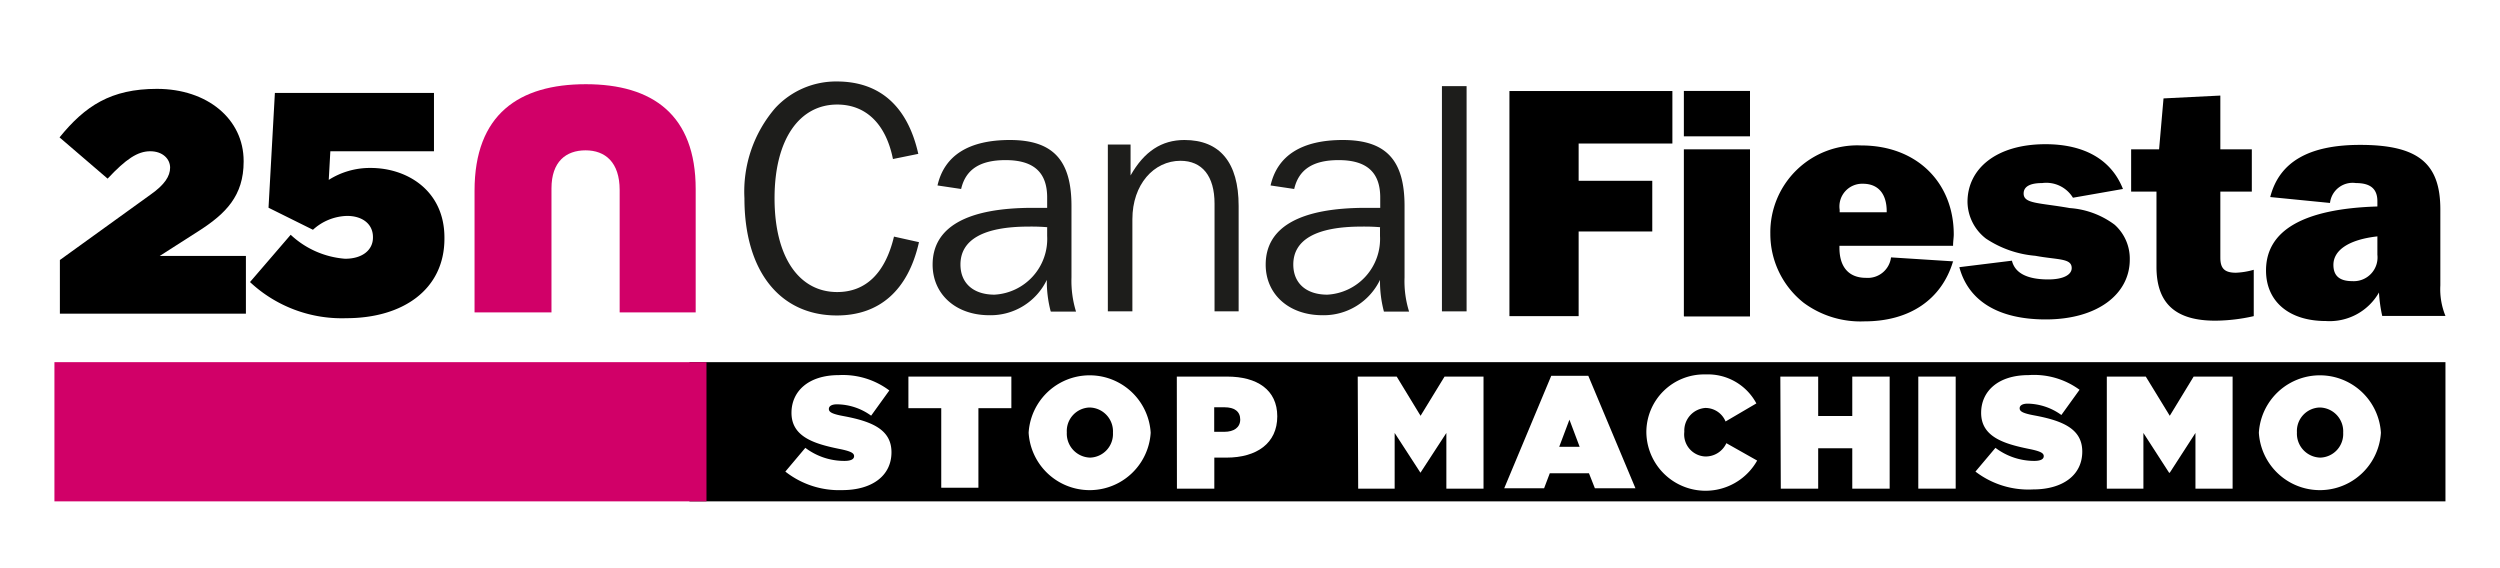
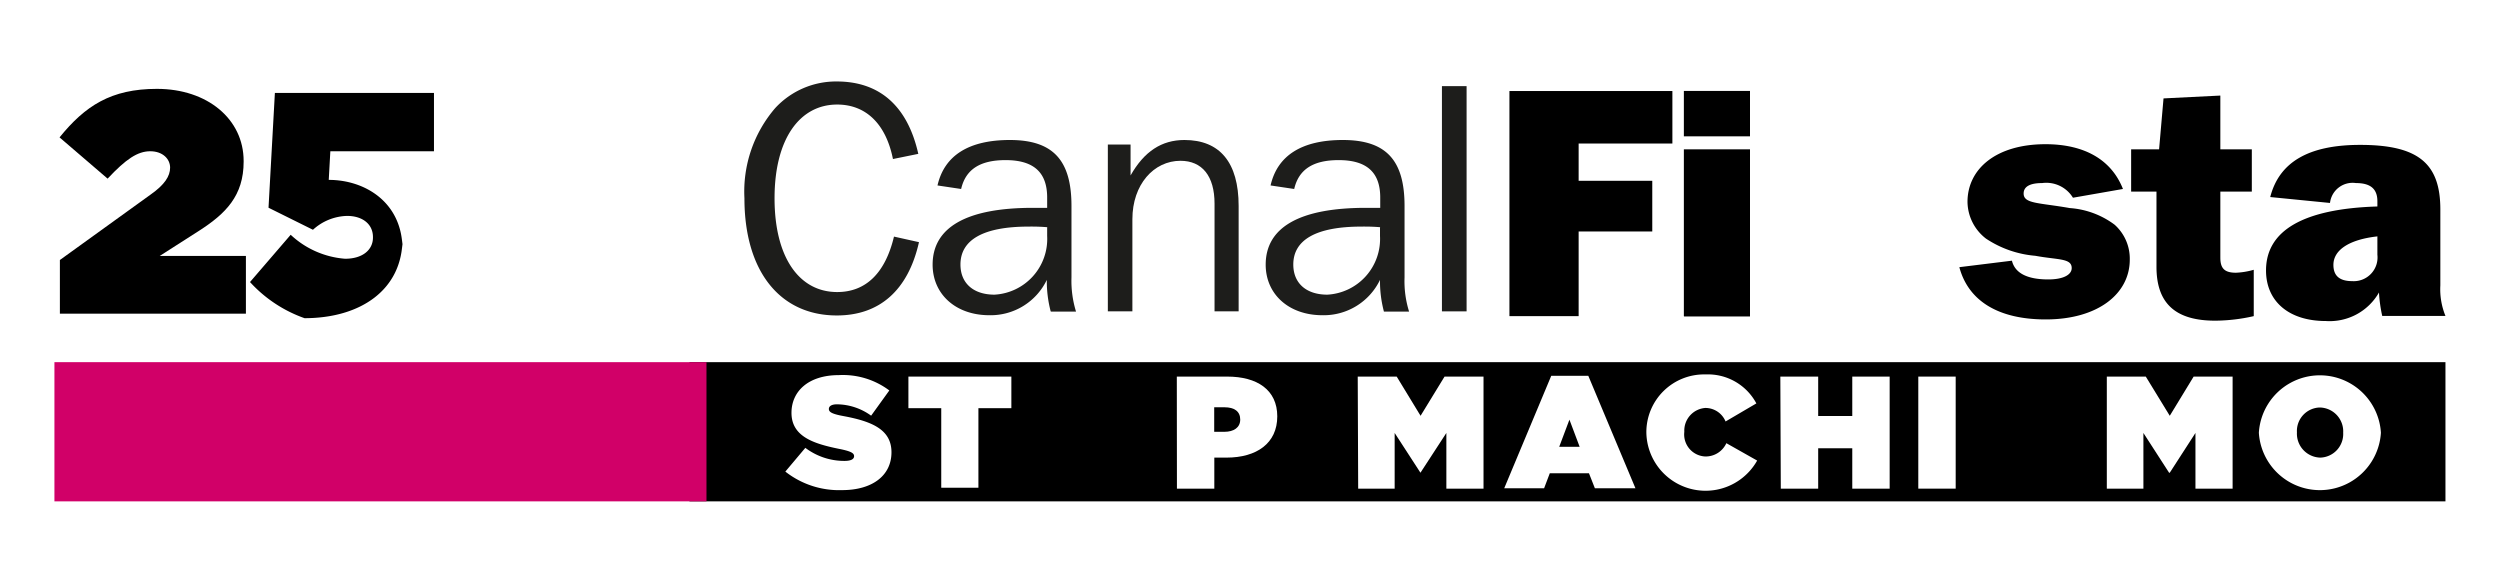
<svg xmlns="http://www.w3.org/2000/svg" viewBox="0 0 220 50">
  <defs>
    <style>.cls-1{fill:#fff;}.cls-2{fill:#d10068;}.cls-3,.cls-4{fill:#1d1d1b;}.cls-4,.cls-5{fill-rule:evenodd;}</style>
  </defs>
  <title>25n CANAL FIESTA</title>
  <g id="Capa_4" data-name="Capa 4">
    <rect class="cls-1" width="220" height="50" />
  </g>
  <g id="Capa_3" data-name="Capa 3">
    <path d="M5.27,22.88l8-5.77c1.22-.86,1.7-1.61,1.7-2.36s-.64-1.44-1.75-1.44-2.14.69-3.75,2.41L5.24,12.09c2.25-2.77,4.52-4.27,8.57-4.27,4.44,0,7.63,2.66,7.63,6.35v.06c0,3-1.58,4.57-3.91,6.07l-3.47,2.22h7.58V27.6H5.27Z" />
-     <path d="M22,24.82l3.58-4.16a7.87,7.87,0,0,0,4.79,2.11c1.56,0,2.45-.8,2.45-1.86v-.05c0-1.14-.92-1.86-2.28-1.86a4.62,4.62,0,0,0-3,1.22l-3.91-1.94.56-10.1h14v5.13H29.07l-.14,2.52a6.75,6.75,0,0,1,3.69-1.05c3.22,0,6.49,2,6.49,6.13V21c0,4.49-3.68,7-8.62,7A11.81,11.81,0,0,1,22,24.82Z" />
-     <path class="cls-2" d="M61.22,16.64V27.49H54.53V16.72c0-2.44-1.27-3.49-3-3.49s-3,1-3,3.35V27.49H41.76V16.78c0-6.72,3.91-9.37,9.79-9.37S61.22,10.11,61.22,16.64Z" />
+     <path d="M22,24.82l3.58-4.16a7.87,7.87,0,0,0,4.79,2.11c1.56,0,2.45-.8,2.45-1.86v-.05c0-1.14-.92-1.86-2.28-1.86a4.62,4.62,0,0,0-3,1.22l-3.91-1.94.56-10.1h14v5.13H29.07l-.14,2.52c3.22,0,6.49,2,6.49,6.13V21c0,4.49-3.68,7-8.62,7A11.81,11.81,0,0,1,22,24.82Z" />
    <rect x="60.67" y="31.87" width="154.53" height="12.25" />
    <path class="cls-3" d="M78.55,14l2.26-.46c-.94-4.2-3.4-6.37-7.17-6.37a7.28,7.28,0,0,0-5.42,2.34,11.26,11.26,0,0,0-2.71,7.94c0,6.46,3.16,10.31,8.13,10.31,3.77,0,6.28-2.23,7.23-6.45l-2.2-.49c-.77,3.23-2.49,4.88-5,4.88-3.31,0-5.51-3-5.51-8.25s2.23-8.25,5.51-8.25c2.52,0,4.29,1.69,4.91,4.8Z" />
    <path class="cls-4" d="M92.15,20v.77a4.91,4.91,0,0,1-4.63,5.16c-1.91,0-3-1.05-3-2.65,0-2.17,2-3.34,6-3.34a16.87,16.87,0,0,1,1.71.06Zm.34,7.42h2.2a9.2,9.2,0,0,1-.4-3V18.12c0-4-1.6-5.8-5.42-5.8-3.63,0-5.77,1.37-6.37,4l2.08.31c.4-1.74,1.69-2.54,3.91-2.54,2.49,0,3.66,1.09,3.66,3.29v.91c-.43,0-.86,0-1.26,0-5.85,0-8.82,1.72-8.82,5,0,2.57,2,4.45,5,4.45a5.49,5.49,0,0,0,5.05-3.11,10.46,10.46,0,0,0,.34,2.77Z" />
    <path class="cls-3" d="M97.51,27.4h2.14V19.29c0-3.06,1.89-5.14,4.23-5.14,1.91,0,3,1.34,3,3.77V27.4H109V18.12c0-3.83-1.66-5.8-4.77-5.8-2,0-3.54,1-4.74,3.12V12.72h-2V27.4Z" />
    <path class="cls-4" d="M121.44,20v.77a4.91,4.91,0,0,1-4.63,5.16c-1.91,0-3-1.05-3-2.65,0-2.17,2-3.34,6-3.34a17,17,0,0,1,1.72.06Zm.34,7.42H124a8.94,8.94,0,0,1-.4-3V18.12c0-4-1.6-5.8-5.43-5.8-3.62,0-5.76,1.37-6.36,4l2.08.31c.4-1.74,1.69-2.54,3.91-2.54,2.49,0,3.66,1.09,3.66,3.29v.91c-.43,0-.86,0-1.26,0-5.85,0-8.82,1.72-8.82,5,0,2.57,2,4.45,5,4.45a5.5,5.5,0,0,0,5.06-3.11,10.46,10.46,0,0,0,.34,2.77Z" />
    <polygon class="cls-3" points="126.89 27.4 129.06 27.4 129.06 7.58 126.89 7.58 126.89 27.4 126.89 27.4" />
    <polygon points="132.83 27.82 138.92 27.82 138.92 20.37 145.4 20.37 145.4 15.91 138.92 15.91 138.92 12.63 147.17 12.63 147.17 8.01 132.83 8.01 132.83 27.82 132.83 27.82" />
    <path class="cls-5" d="M148.21,12H154V8h-5.82v4Zm0,15.85H154V13.14h-5.82V27.82Z" />
-     <path class="cls-5" d="M161.89,18.68v-.22a2,2,0,0,1,2.05-2.29c1.32,0,2.09.86,2.09,2.43v.08Zm10,4.32-5.48-.35a2.06,2.06,0,0,1-2.2,1.8c-1.51,0-2.34-.94-2.34-2.65v-.17h10c0-.38.06-.72.06-1,0-4.51-3.2-7.83-8.14-7.83a7.65,7.65,0,0,0-8,7.77,7.72,7.72,0,0,0,2.94,6.08,8.41,8.41,0,0,0,5.34,1.63c4,0,6.79-1.94,7.79-5.25Z" />
    <path d="M172.43,23.54c.8,2.94,3.42,4.57,7.59,4.57,4.6,0,7.4-2.26,7.4-5.26a4,4,0,0,0-1.34-3.08,7.46,7.46,0,0,0-3.94-1.46c-2.72-.48-4.06-.37-4.06-1.28,0-.6.54-.92,1.63-.92a2.75,2.75,0,0,1,2.71,1.29l4.4-.77c-1-2.54-3.34-3.94-6.82-3.94-4.34,0-6.86,2.17-6.86,5.08A4.14,4.14,0,0,0,174.77,21a9.21,9.21,0,0,0,4.34,1.51c2,.37,3.2.2,3.2,1.08,0,.58-.72,1-2.06,1-1.88,0-2.94-.57-3.2-1.65l-4.62.57Z" />
    <path d="M189.77,23.48c0,3.23,1.68,4.74,5.17,4.74a15.72,15.72,0,0,0,3.39-.4V23.74a6.57,6.57,0,0,1-1.57.26c-1,0-1.37-.38-1.37-1.32V16.86h2.77V13.14h-2.77V8.41l-5,.25L190,13.14h-2.46v3.72h2.23v6.62Z" />
    <path class="cls-5" d="M209.21,20.8v1.62A2.09,2.09,0,0,1,207,24.74c-1.11,0-1.66-.46-1.66-1.43,0-1.29,1.35-2.23,3.89-2.51Zm.43,7h5.56a6.2,6.2,0,0,1-.45-2.68V18.43c0-4.06-1.95-5.68-7.06-5.68-4.48,0-7.11,1.48-7.91,4.59l5.26.52a2,2,0,0,1,2.28-1.75c1.26,0,1.89.49,1.89,1.6v.46c-6.51.2-9.8,2.11-9.8,5.63,0,2.71,2,4.45,5.26,4.45a5,5,0,0,0,4.68-2.51,12.56,12.56,0,0,0,.29,2.08Z" />
    <path class="cls-1" d="M69.11,41.5l1.76-2.09a5.67,5.67,0,0,0,3.44,1.15c.59,0,.85-.16.85-.42v0c0-.28-.31-.44-1.37-.65-2.2-.45-4.14-1.08-4.14-3.16v0c0-1.87,1.46-3.32,4.17-3.32a6.8,6.8,0,0,1,4.44,1.35l-1.6,2.22a5.2,5.2,0,0,0-3-1c-.49,0-.72.17-.72.41v0c0,.27.27.44,1.31.63,2.52.47,4.2,1.2,4.2,3.18v0c0,2.06-1.7,3.33-4.34,3.33A7.64,7.64,0,0,1,69.11,41.5Z" />
    <path class="cls-1" d="M82.83,35.92H79.94V33.14H89v2.78h-2.9v7H82.83Z" />
-     <path class="cls-1" d="M90.52,38.08v0a5.38,5.38,0,0,1,10.74,0v0a5.38,5.38,0,0,1-10.74,0Zm7.42,0v0a2.1,2.1,0,0,0-2.06-2.22,2.07,2.07,0,0,0-2,2.19v0a2.11,2.11,0,0,0,2.06,2.22A2.08,2.08,0,0,0,97.94,38.08Z" />
    <path class="cls-1" d="M103.56,33.14H108c2.62,0,4.4,1.16,4.4,3.5v0c0,2.37-1.81,3.63-4.47,3.63h-1.07V43h-3.29ZM107.74,38c.84,0,1.4-.38,1.4-1.08v0c0-.72-.52-1.08-1.39-1.08h-.9V38Z" />
    <path class="cls-1" d="M119.48,33.14h3.43l2.1,3.45,2.11-3.45h3.43V43h-3.27V38.1L125,41.6H125l-2.27-3.5V43h-3.21Z" />
    <path class="cls-1" d="M136.51,33.07h3.26l4.15,9.9h-3.57l-.52-1.32h-3.45l-.5,1.32h-3.51Zm2.5,6.25-.9-2.39-.9,2.39Z" />
    <path class="cls-1" d="M144.88,38.08v0a5.08,5.08,0,0,1,5.22-5.13,4.83,4.83,0,0,1,4.46,2.55l-2.71,1.59a1.92,1.92,0,0,0-1.79-1.19A2,2,0,0,0,148.22,38v0a1.94,1.94,0,0,0,1.84,2.17A2,2,0,0,0,151.92,39l2.71,1.53a5.21,5.21,0,0,1-9.75-2.45Z" />
    <path class="cls-1" d="M156.67,33.14H160v3.47h3V33.14h3.29V43H163V39.45h-3V43h-3.29Z" />
    <path class="cls-1" d="M168.81,33.14h3.29V43h-3.29Z" />
-     <path class="cls-1" d="M173.84,41.5l1.76-2.09A5.67,5.67,0,0,0,179,40.56c.59,0,.85-.16.85-.42v0c0-.28-.31-.44-1.37-.65-2.2-.45-4.14-1.08-4.14-3.16v0c0-1.87,1.46-3.32,4.17-3.32A6.78,6.78,0,0,1,183,34.3l-1.6,2.22a5.2,5.2,0,0,0-2.95-1c-.49,0-.72.17-.72.41v0c0,.27.27.44,1.31.63,2.52.47,4.2,1.2,4.2,3.18v0c0,2.06-1.7,3.33-4.34,3.33A7.66,7.66,0,0,1,173.84,41.5Z" />
    <path class="cls-1" d="M185.4,33.14h3.43l2.11,3.45,2.1-3.45h3.43V43H193.2V38.1l-2.26,3.5h-.06l-2.26-3.5V43H185.4Z" />
    <path class="cls-1" d="M198.78,38.08v0a5.38,5.38,0,0,1,10.74,0v0a5.38,5.38,0,0,1-10.74,0Zm7.42,0v0a2.1,2.1,0,0,0-2.07-2.22,2.07,2.07,0,0,0-2,2.19v0a2.11,2.11,0,0,0,2.06,2.22A2.08,2.08,0,0,0,206.2,38.08Z" />
    <rect class="cls-2" x="27.36" y="9.31" width="12.25" height="57.38" transform="translate(71.48 4.51) rotate(90)" />
  </g>
</svg>